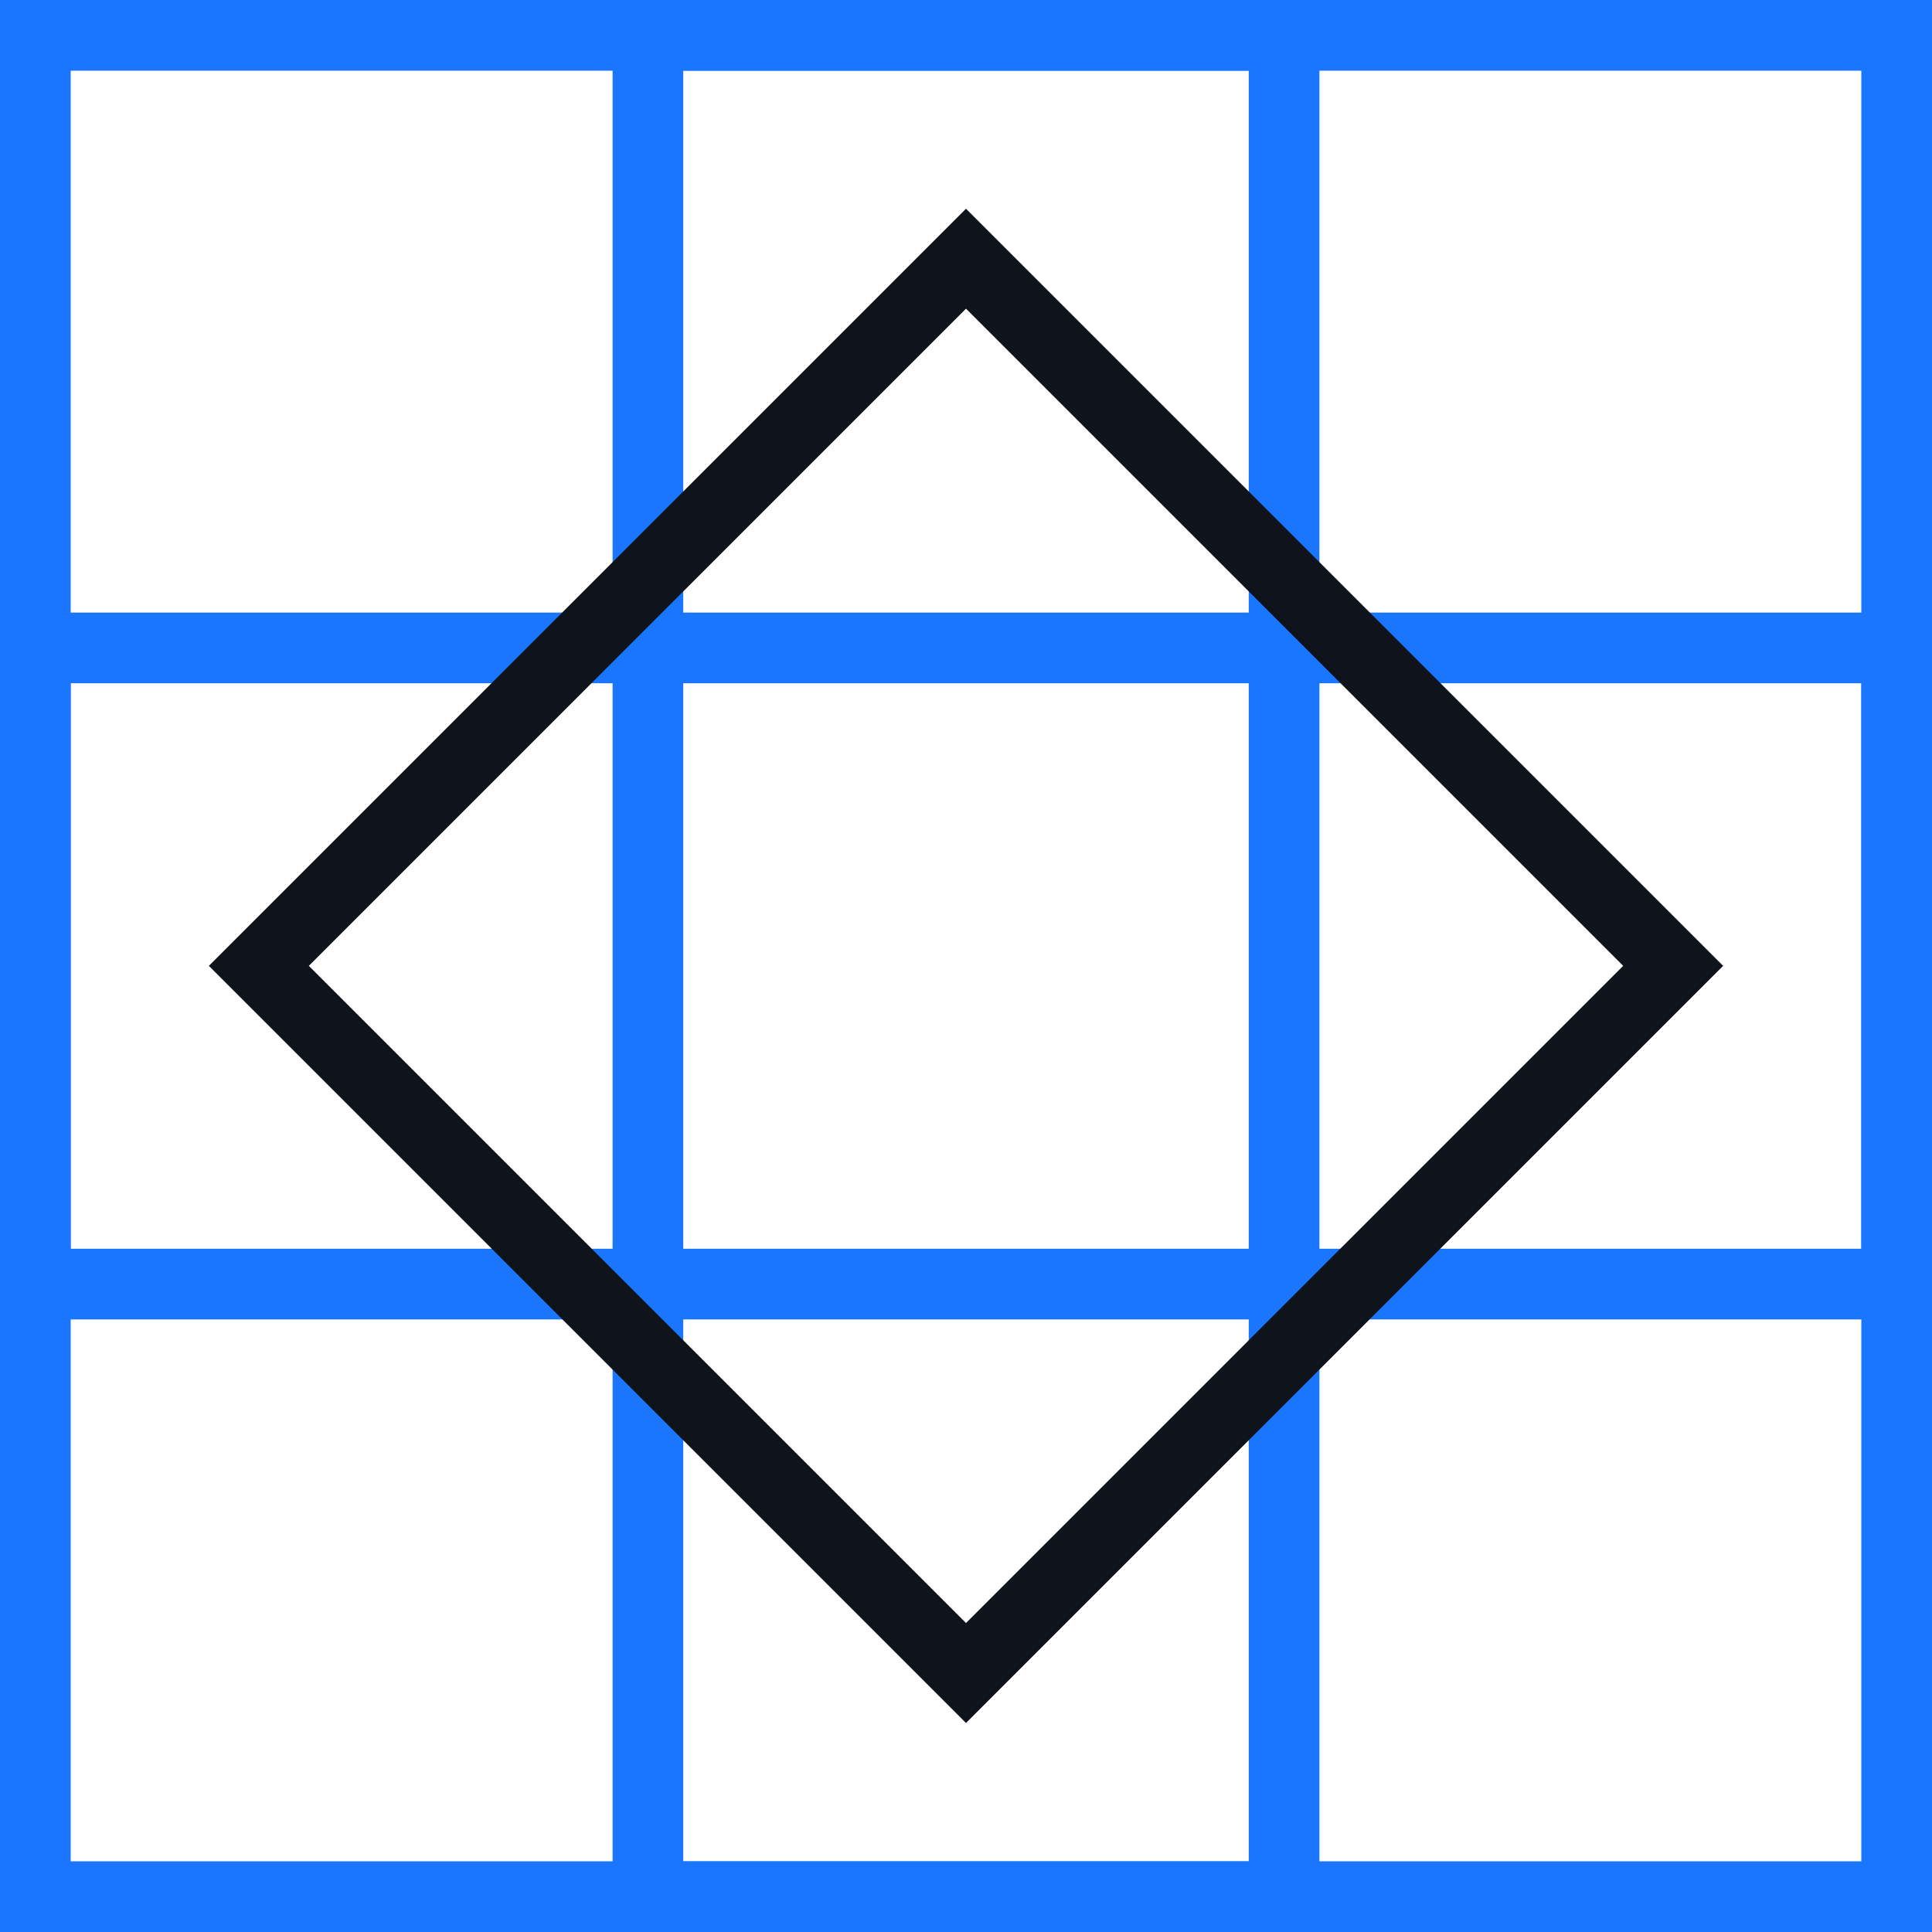
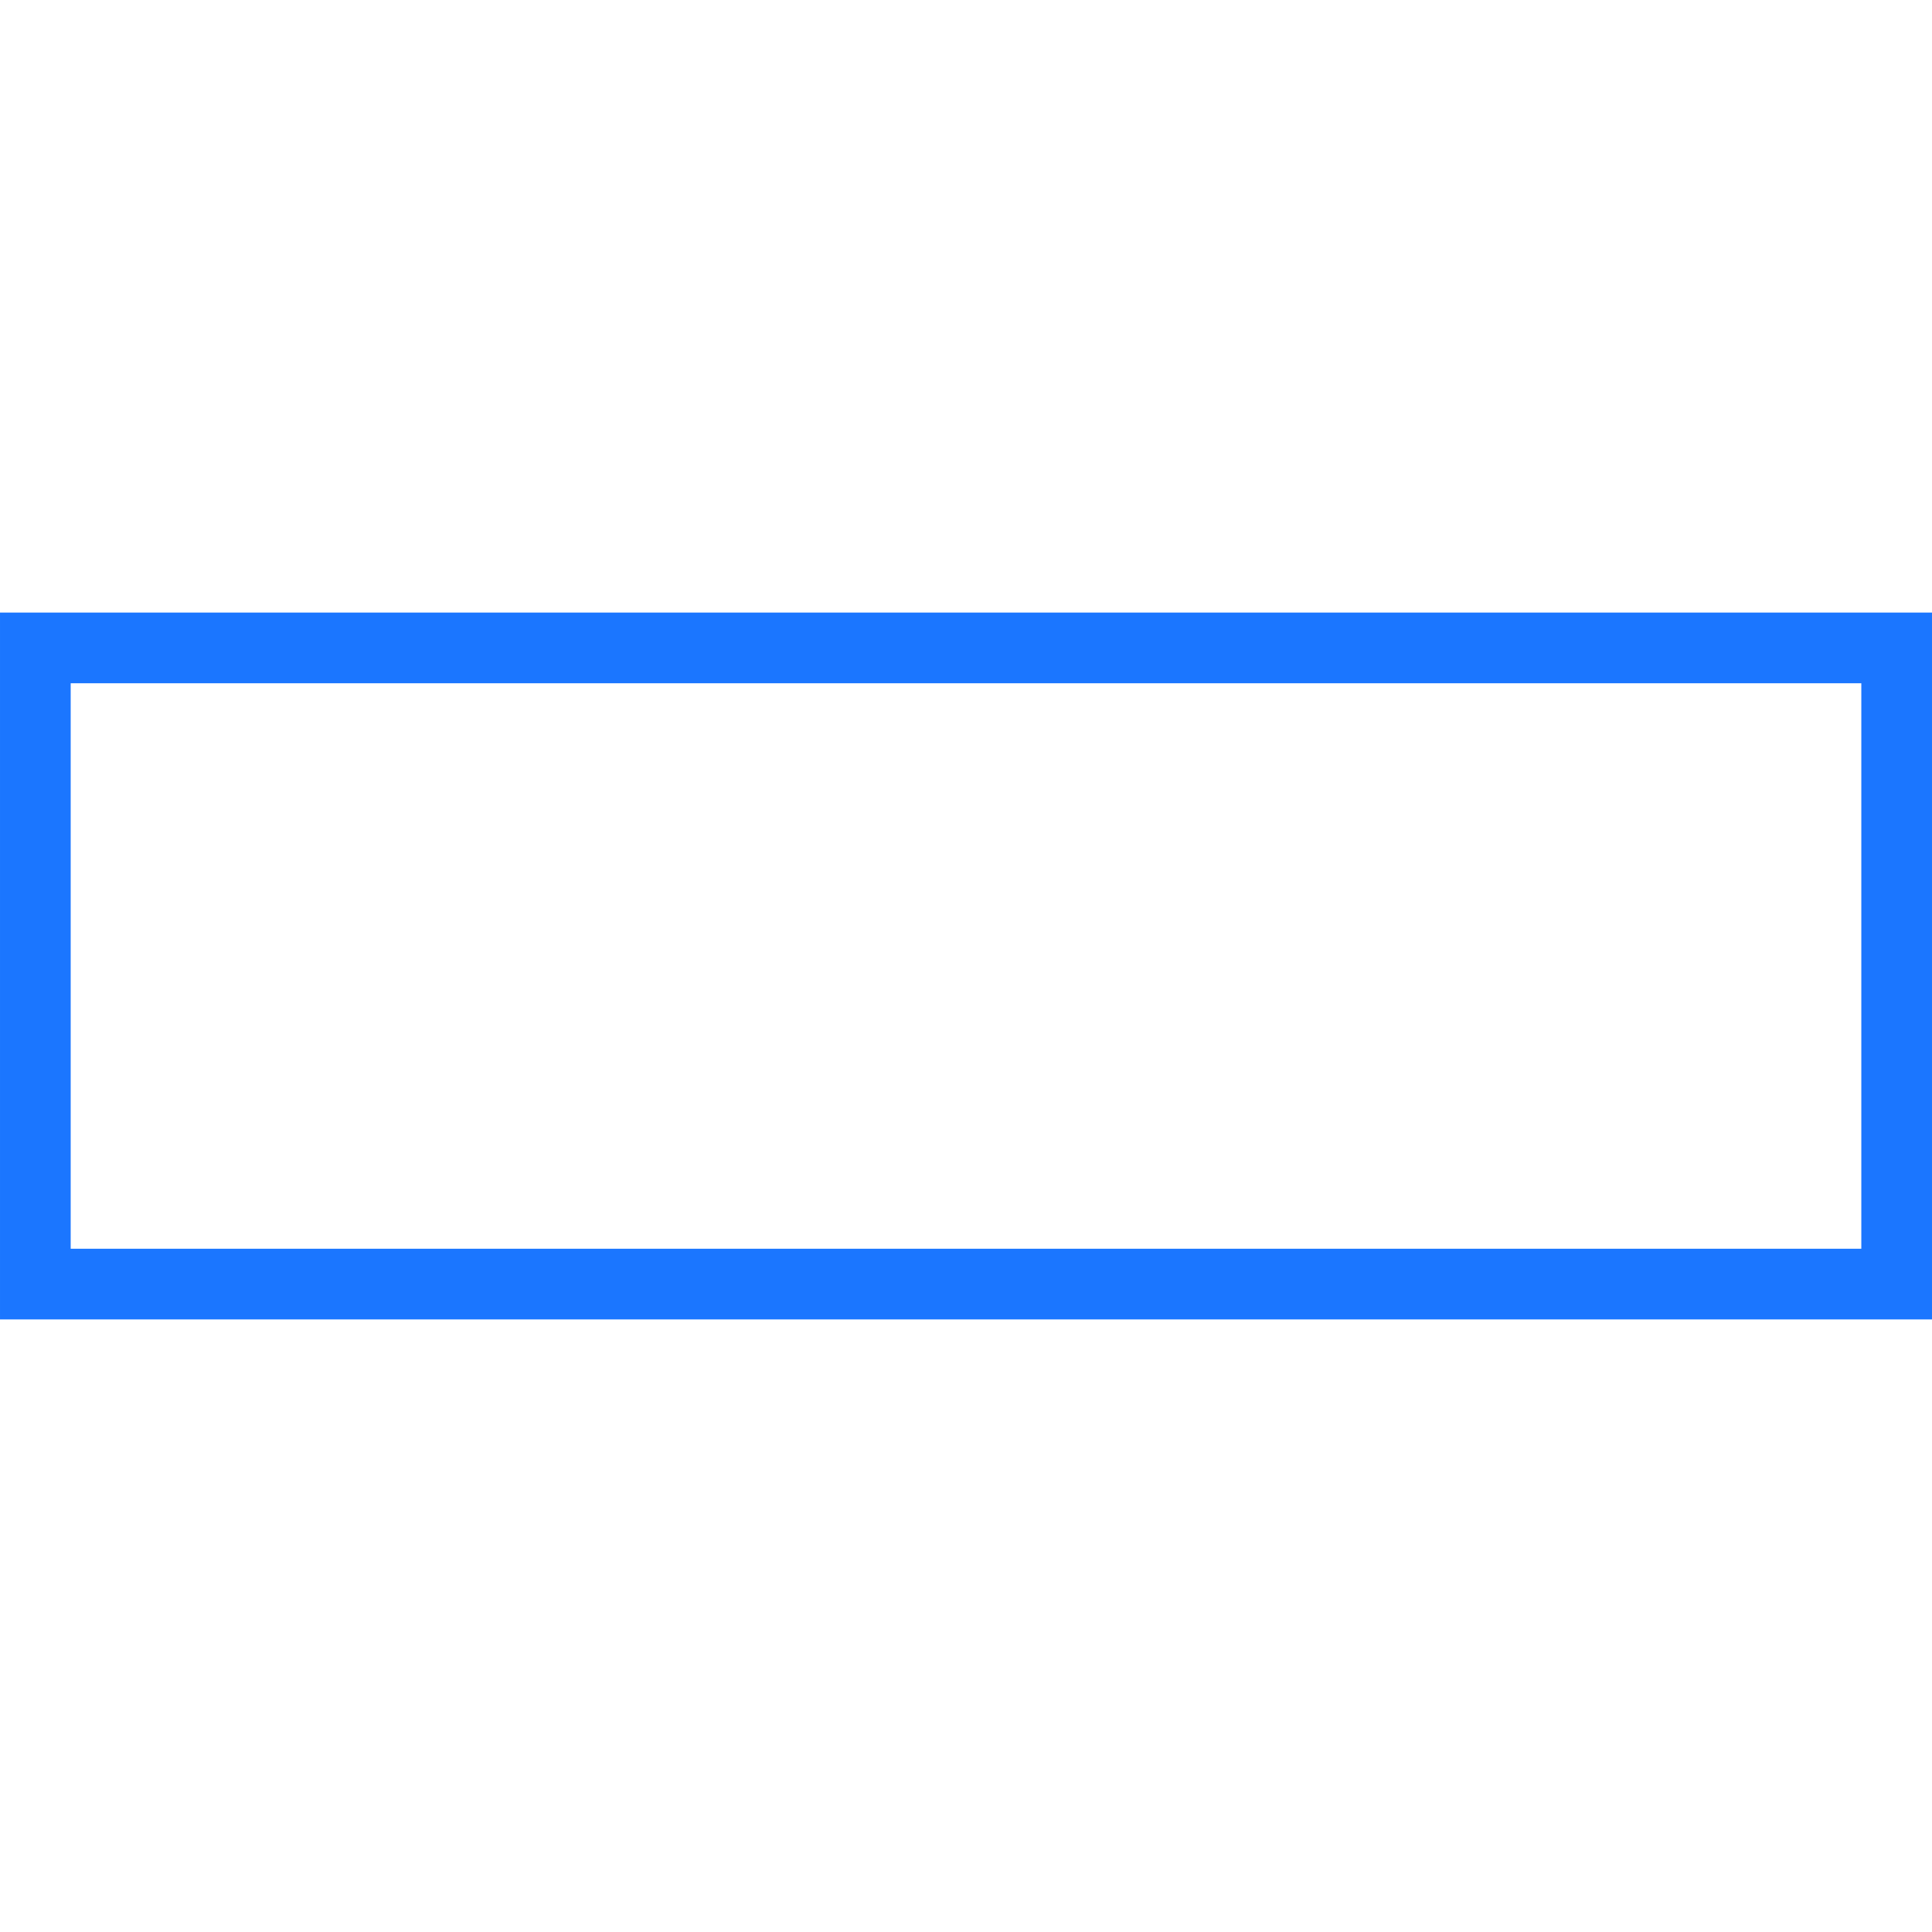
<svg xmlns="http://www.w3.org/2000/svg" width="41" height="41" viewBox="0 0 41 41" fill="none">
-   <rect x="0.75" y="0.75" width="39.5" height="39.5" stroke="#1B76FF" stroke-width="1.5" />
-   <rect x="13.75" y="0.75" width="13.5" height="39.5" stroke="#1B76FF" stroke-width="1.5" />
  <rect x="40.25" y="13.75" width="13.5" height="39.5" transform="rotate(90 40.25 13.75)" stroke="#1B76FF" stroke-width="1.5" />
-   <rect x="20.5" y="5.49" width="21.223" height="21.223" transform="rotate(45 20.5 5.49)" stroke="#0F131B" stroke-width="1.5" />
</svg>